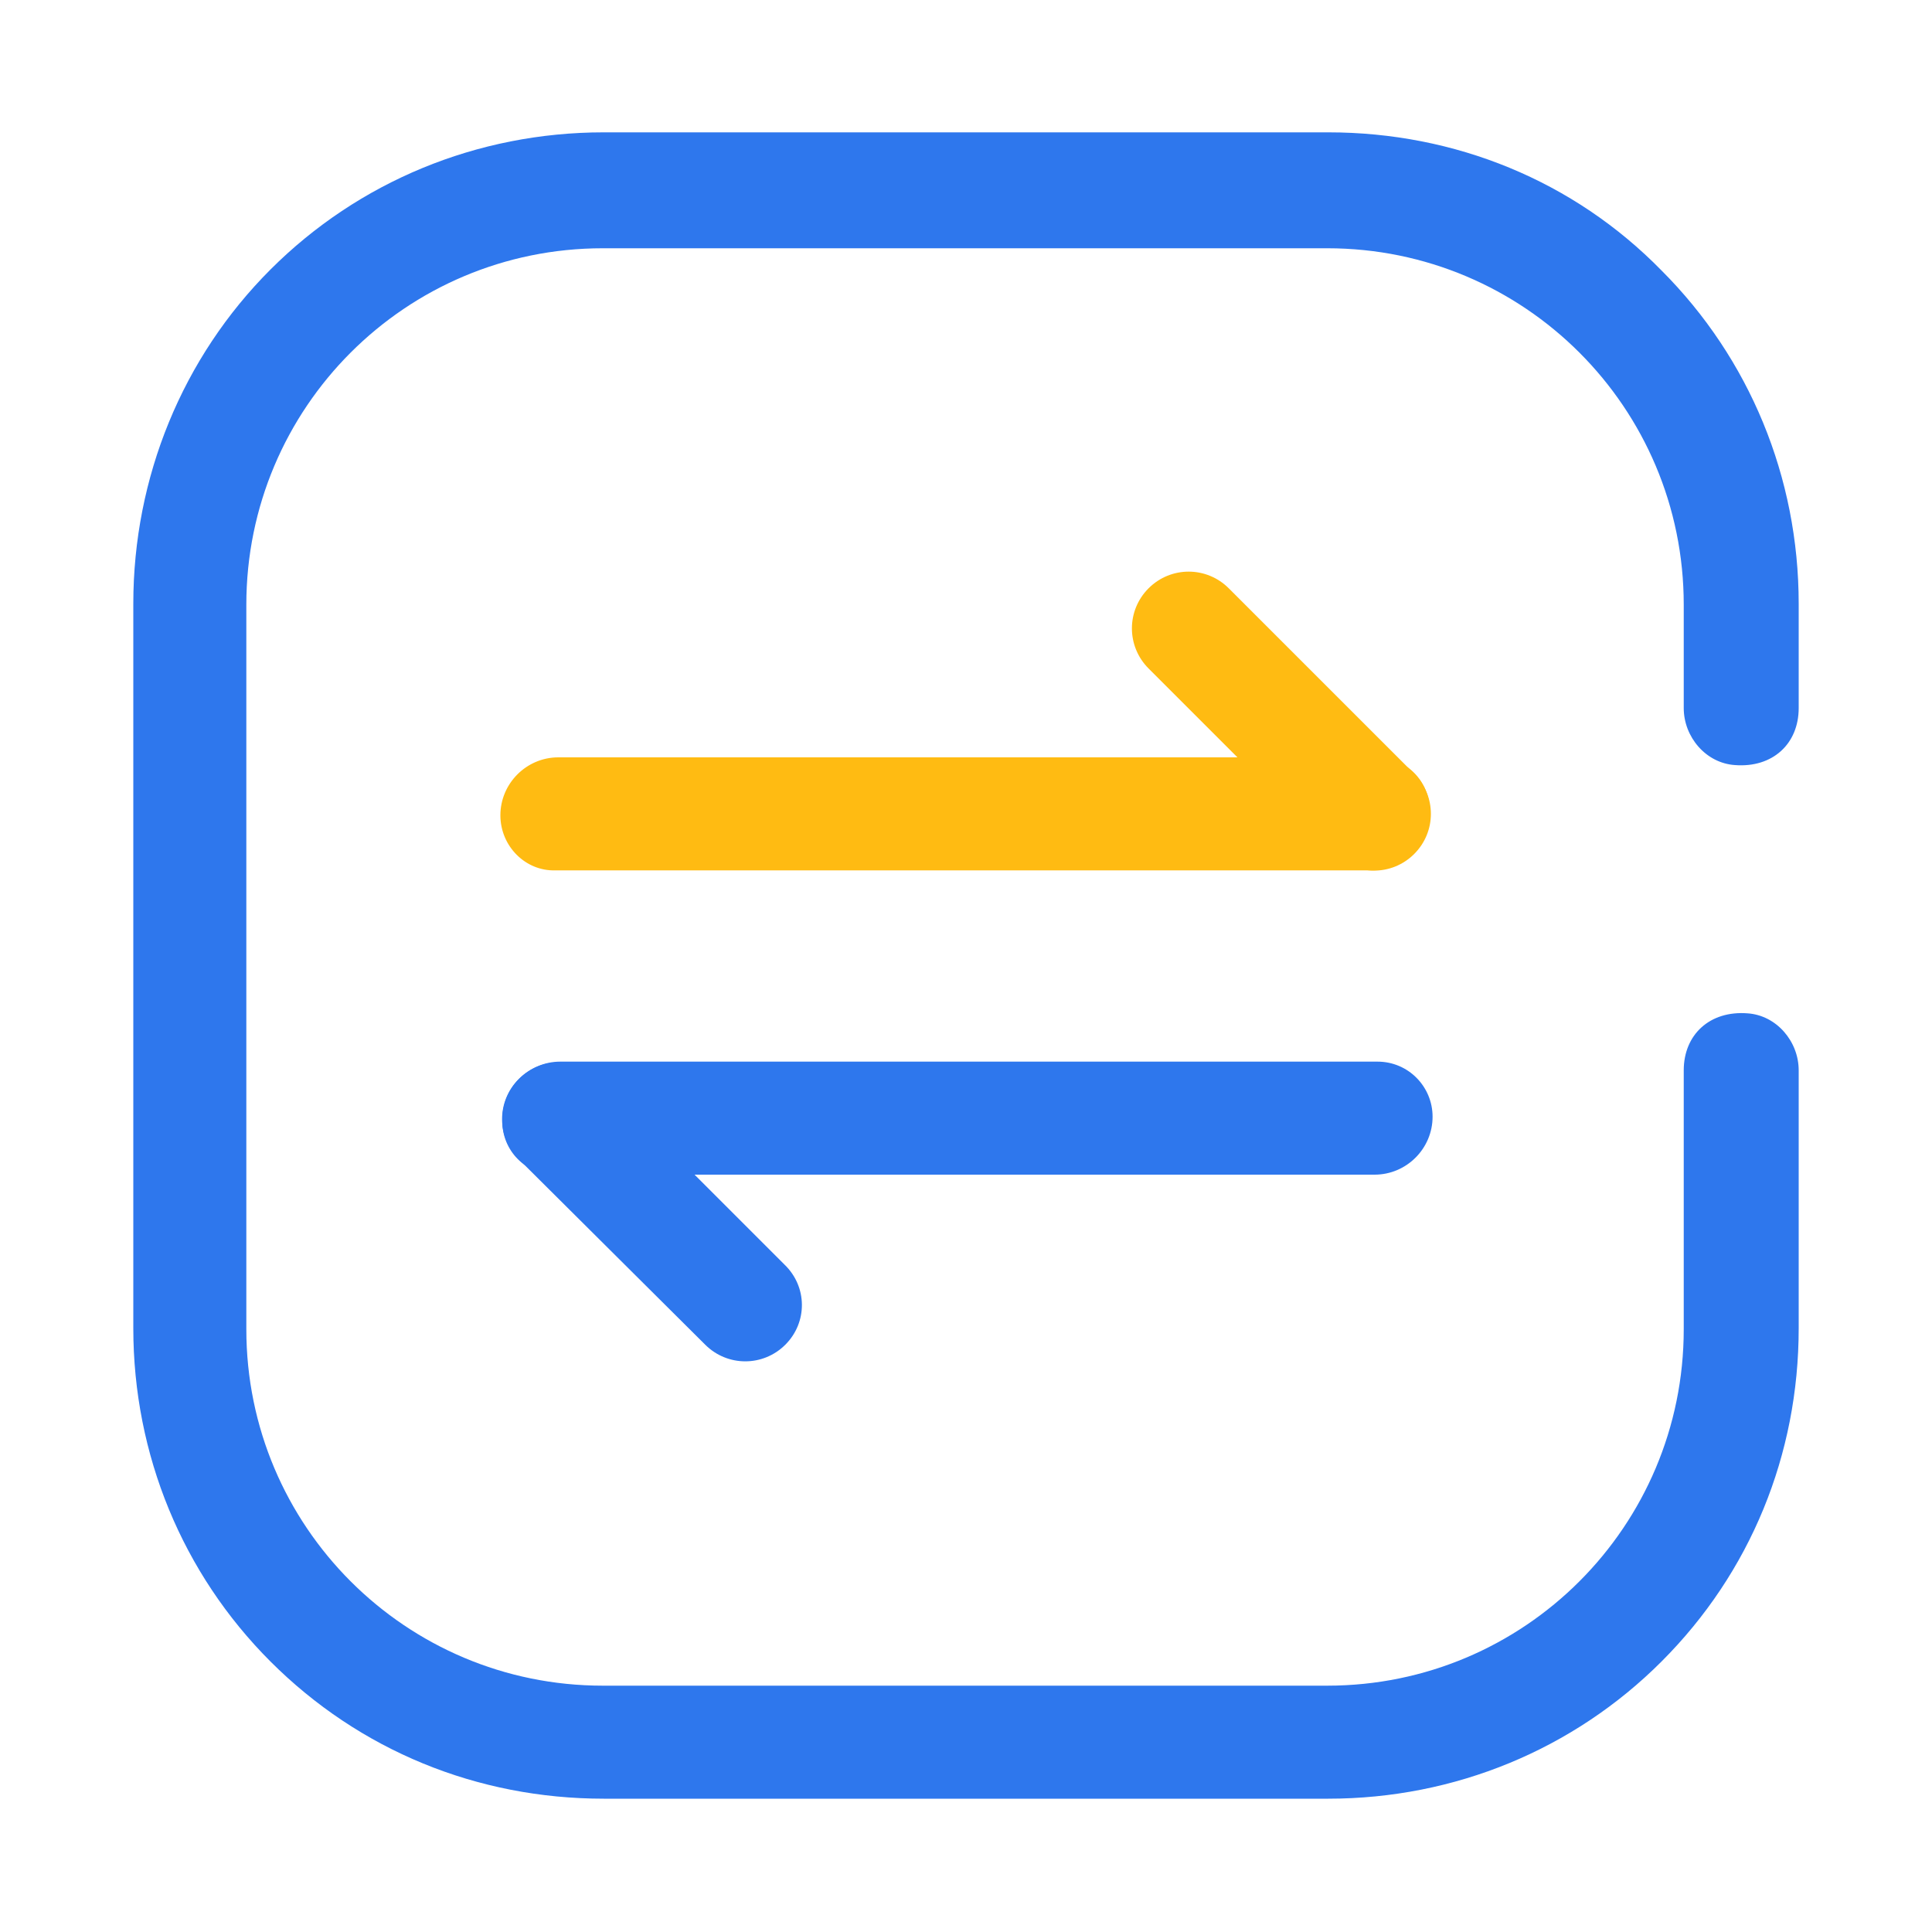
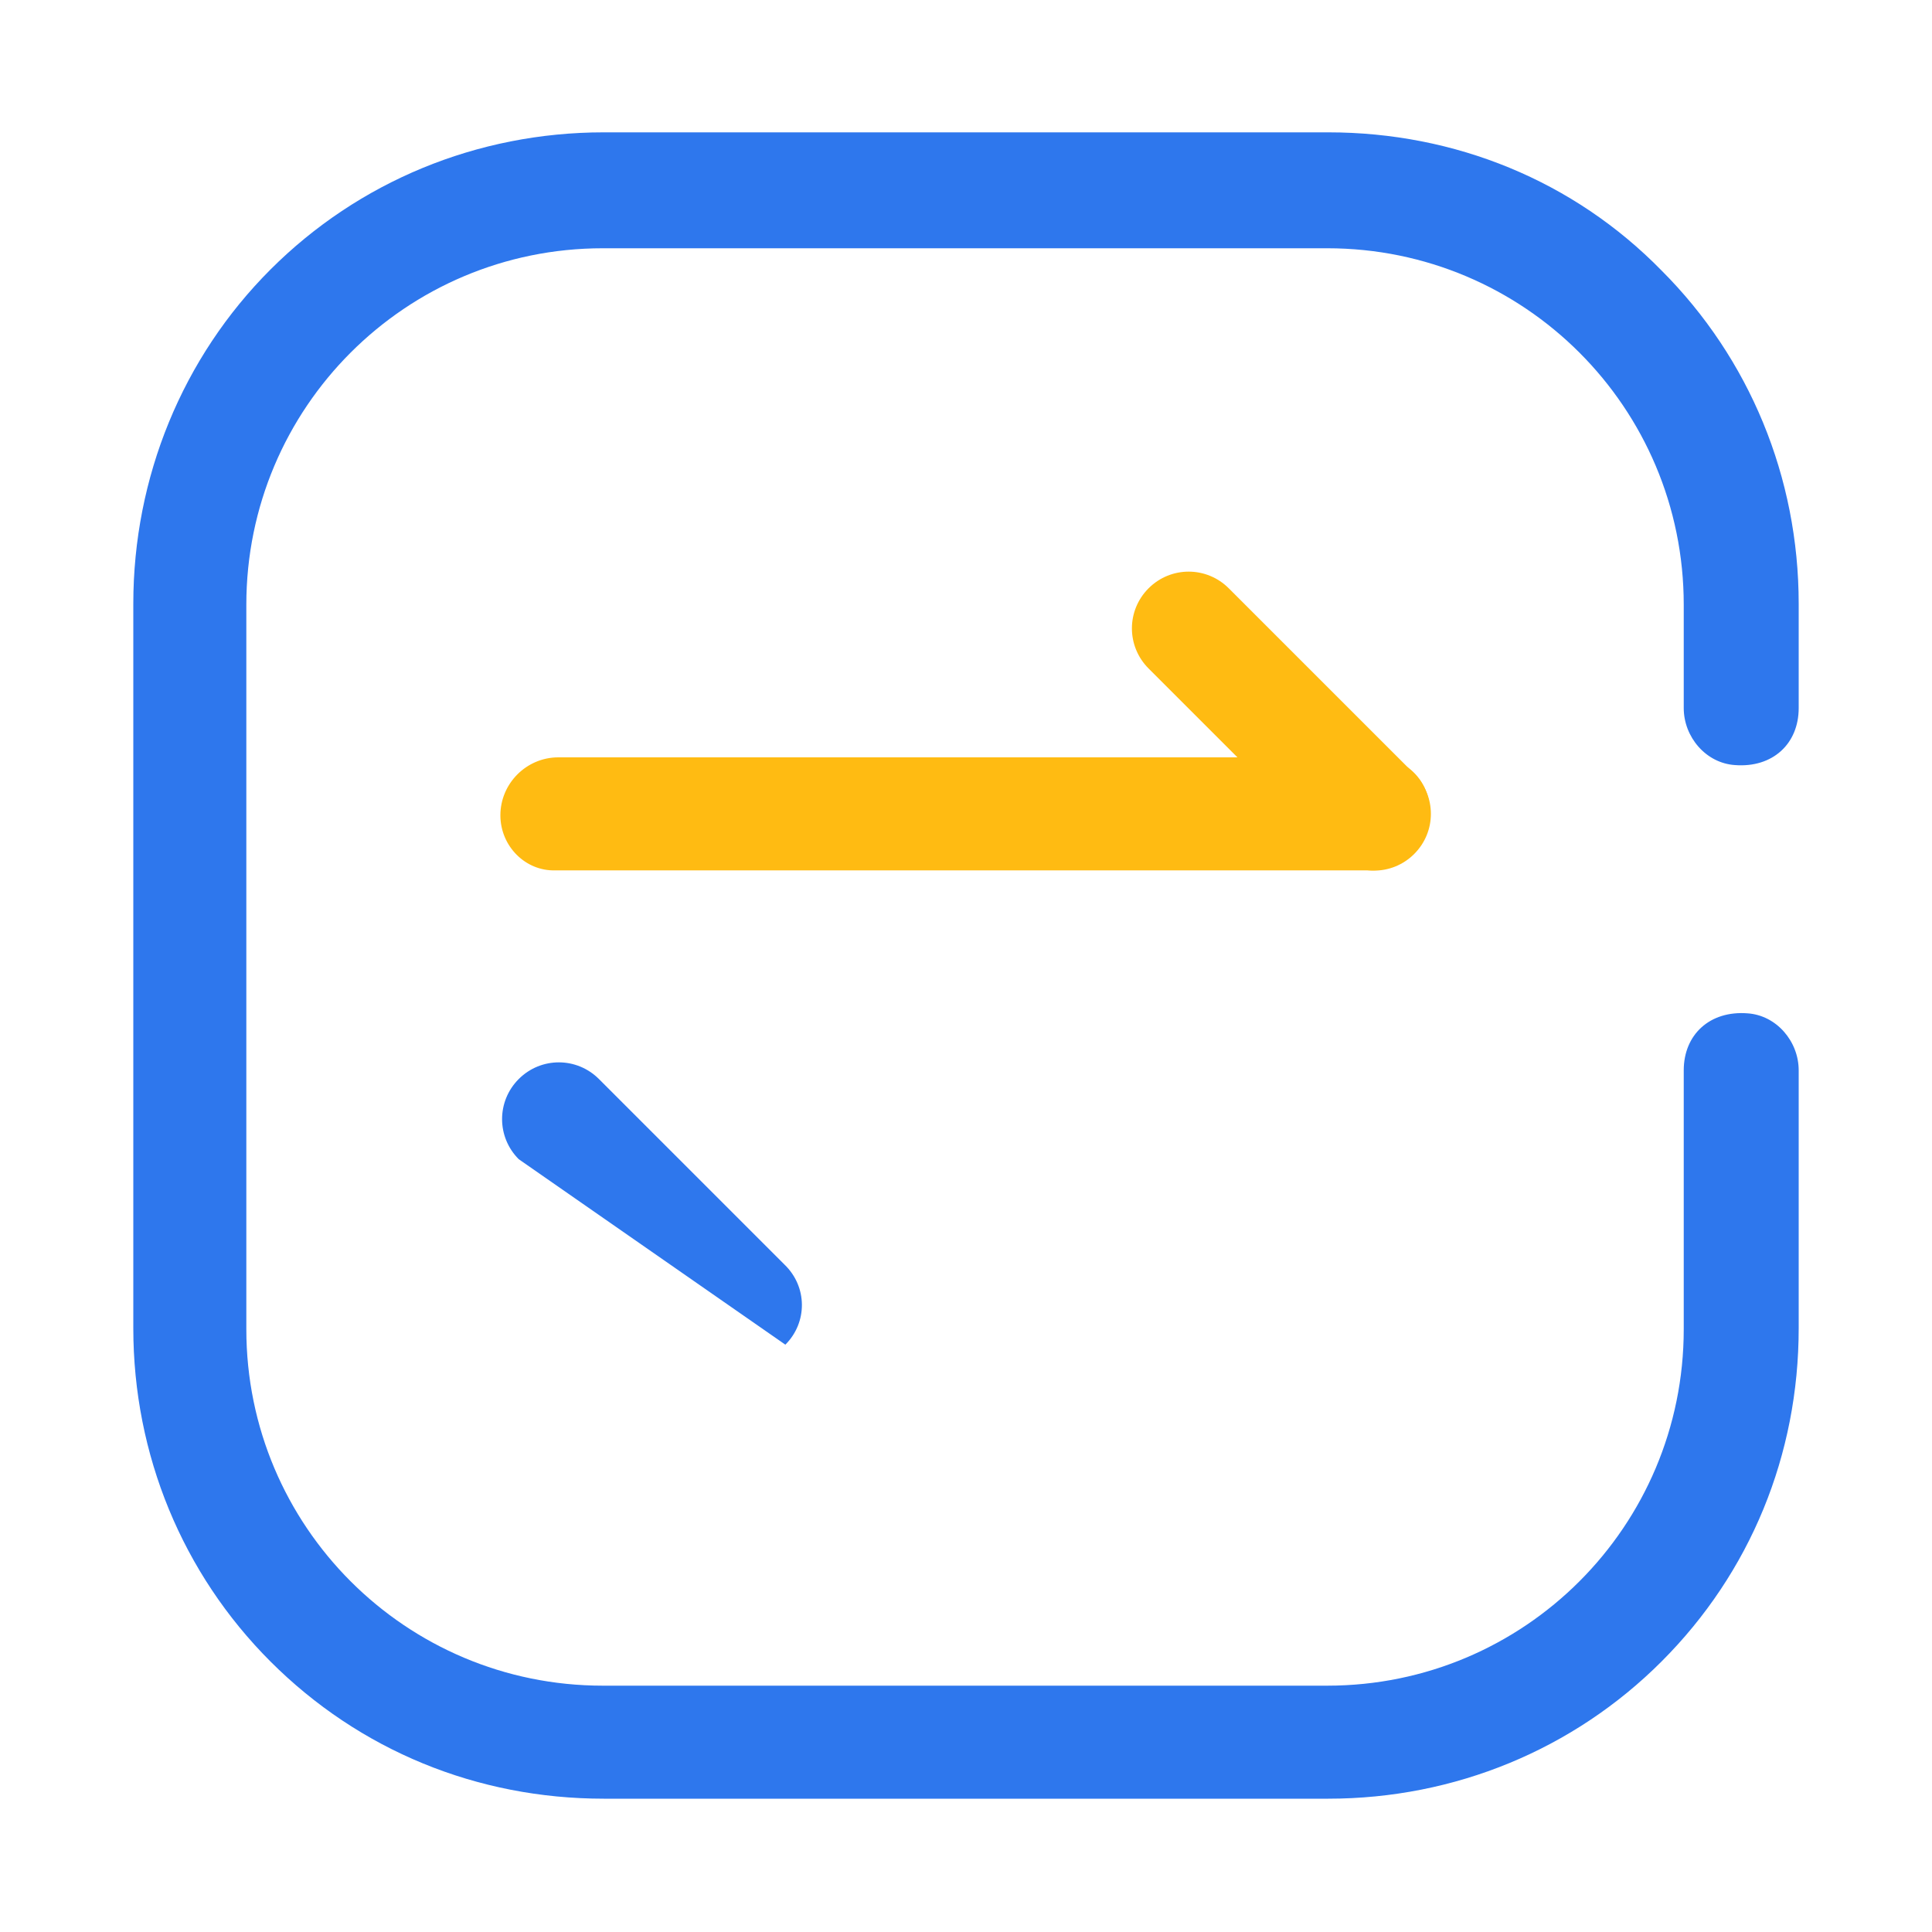
<svg xmlns="http://www.w3.org/2000/svg" t="1691376818554" class="icon" viewBox="0 0 1024 1024" version="1.1" p-id="7049" width="200" height="200">
  <path d="M704 70.144h-384c-67.072 0-130.048 26.112-176.64 72.704S70.656 252.928 70.656 320v384c0 67.072 26.112 130.048 72.704 176.64 47.104 47.104 109.568 72.704 176.64 72.704h384c67.072 0 130.048-26.112 176.64-72.704 47.104-47.104 72.704-109.568 72.704-176.64v-136.704c0-15.36-11.776-29.184-27.136-30.208-19.968-1.536-33.792 11.264-33.792 30.208v137.216c0 104.448-84.48 188.928-188.928 188.928h-384c-104.448 0-188.928-84.48-188.928-188.928v-384c0-104.448 84.48-188.928 188.928-188.928h384c104.448 0 188.928 84.48 188.928 188.928v54.784c0 15.36 11.776 29.184 27.136 30.208 19.968 1.536 33.792-11.264 33.792-30.208V320c0-67.072-26.112-130.048-72.704-176.64-46.592-47.616-109.568-73.216-176.64-73.216z" fill="#2E77ED" p-id="7050" />
  <path d="M265.216 432.128c0-16.896 13.824-30.72 30.72-30.72h433.664c15.872 0 28.16 12.8 28.16 28.16v1.024c0 16.896-13.824 30.72-30.72 30.72H294.4c-15.872 0.512-29.184-12.8-29.184-29.184z" fill="#FFBB12" p-id="7051" />
  <path d="M608.768 311.808c11.776-11.776 30.72-11.776 42.496 0l98.304 98.304c11.776 11.776 11.776 30.72 0 42.496-11.776 11.776-30.72 11.776-42.496 0l-98.304-98.304c-11.776-11.776-11.776-30.72 0-42.496z" fill="#FFBB12" p-id="7052" />
-   <path d="M759.296 591.872c0 16.896-13.824 30.72-30.72 30.72H294.4c-15.872 0-28.16-12.8-28.16-28.16v-1.024c0-16.896 13.824-30.72 30.72-30.72h433.152c16.384 0 29.184 13.312 29.184 29.184z" fill="#2E77ED" p-id="7053" />
-   <path d="M416.256 712.704c-11.776 11.776-30.72 11.776-42.496 0L274.944 614.4c-11.776-11.776-11.776-30.72 0-42.496 11.776-11.776 30.72-11.776 42.496 0l98.304 98.304c12.288 11.776 12.288 30.72 0.512 42.496z" fill="#2E77ED" p-id="7054" />
+   <path d="M416.256 712.704L274.944 614.4c-11.776-11.776-11.776-30.72 0-42.496 11.776-11.776 30.72-11.776 42.496 0l98.304 98.304c12.288 11.776 12.288 30.72 0.512 42.496z" fill="#2E77ED" p-id="7054" />
</svg>